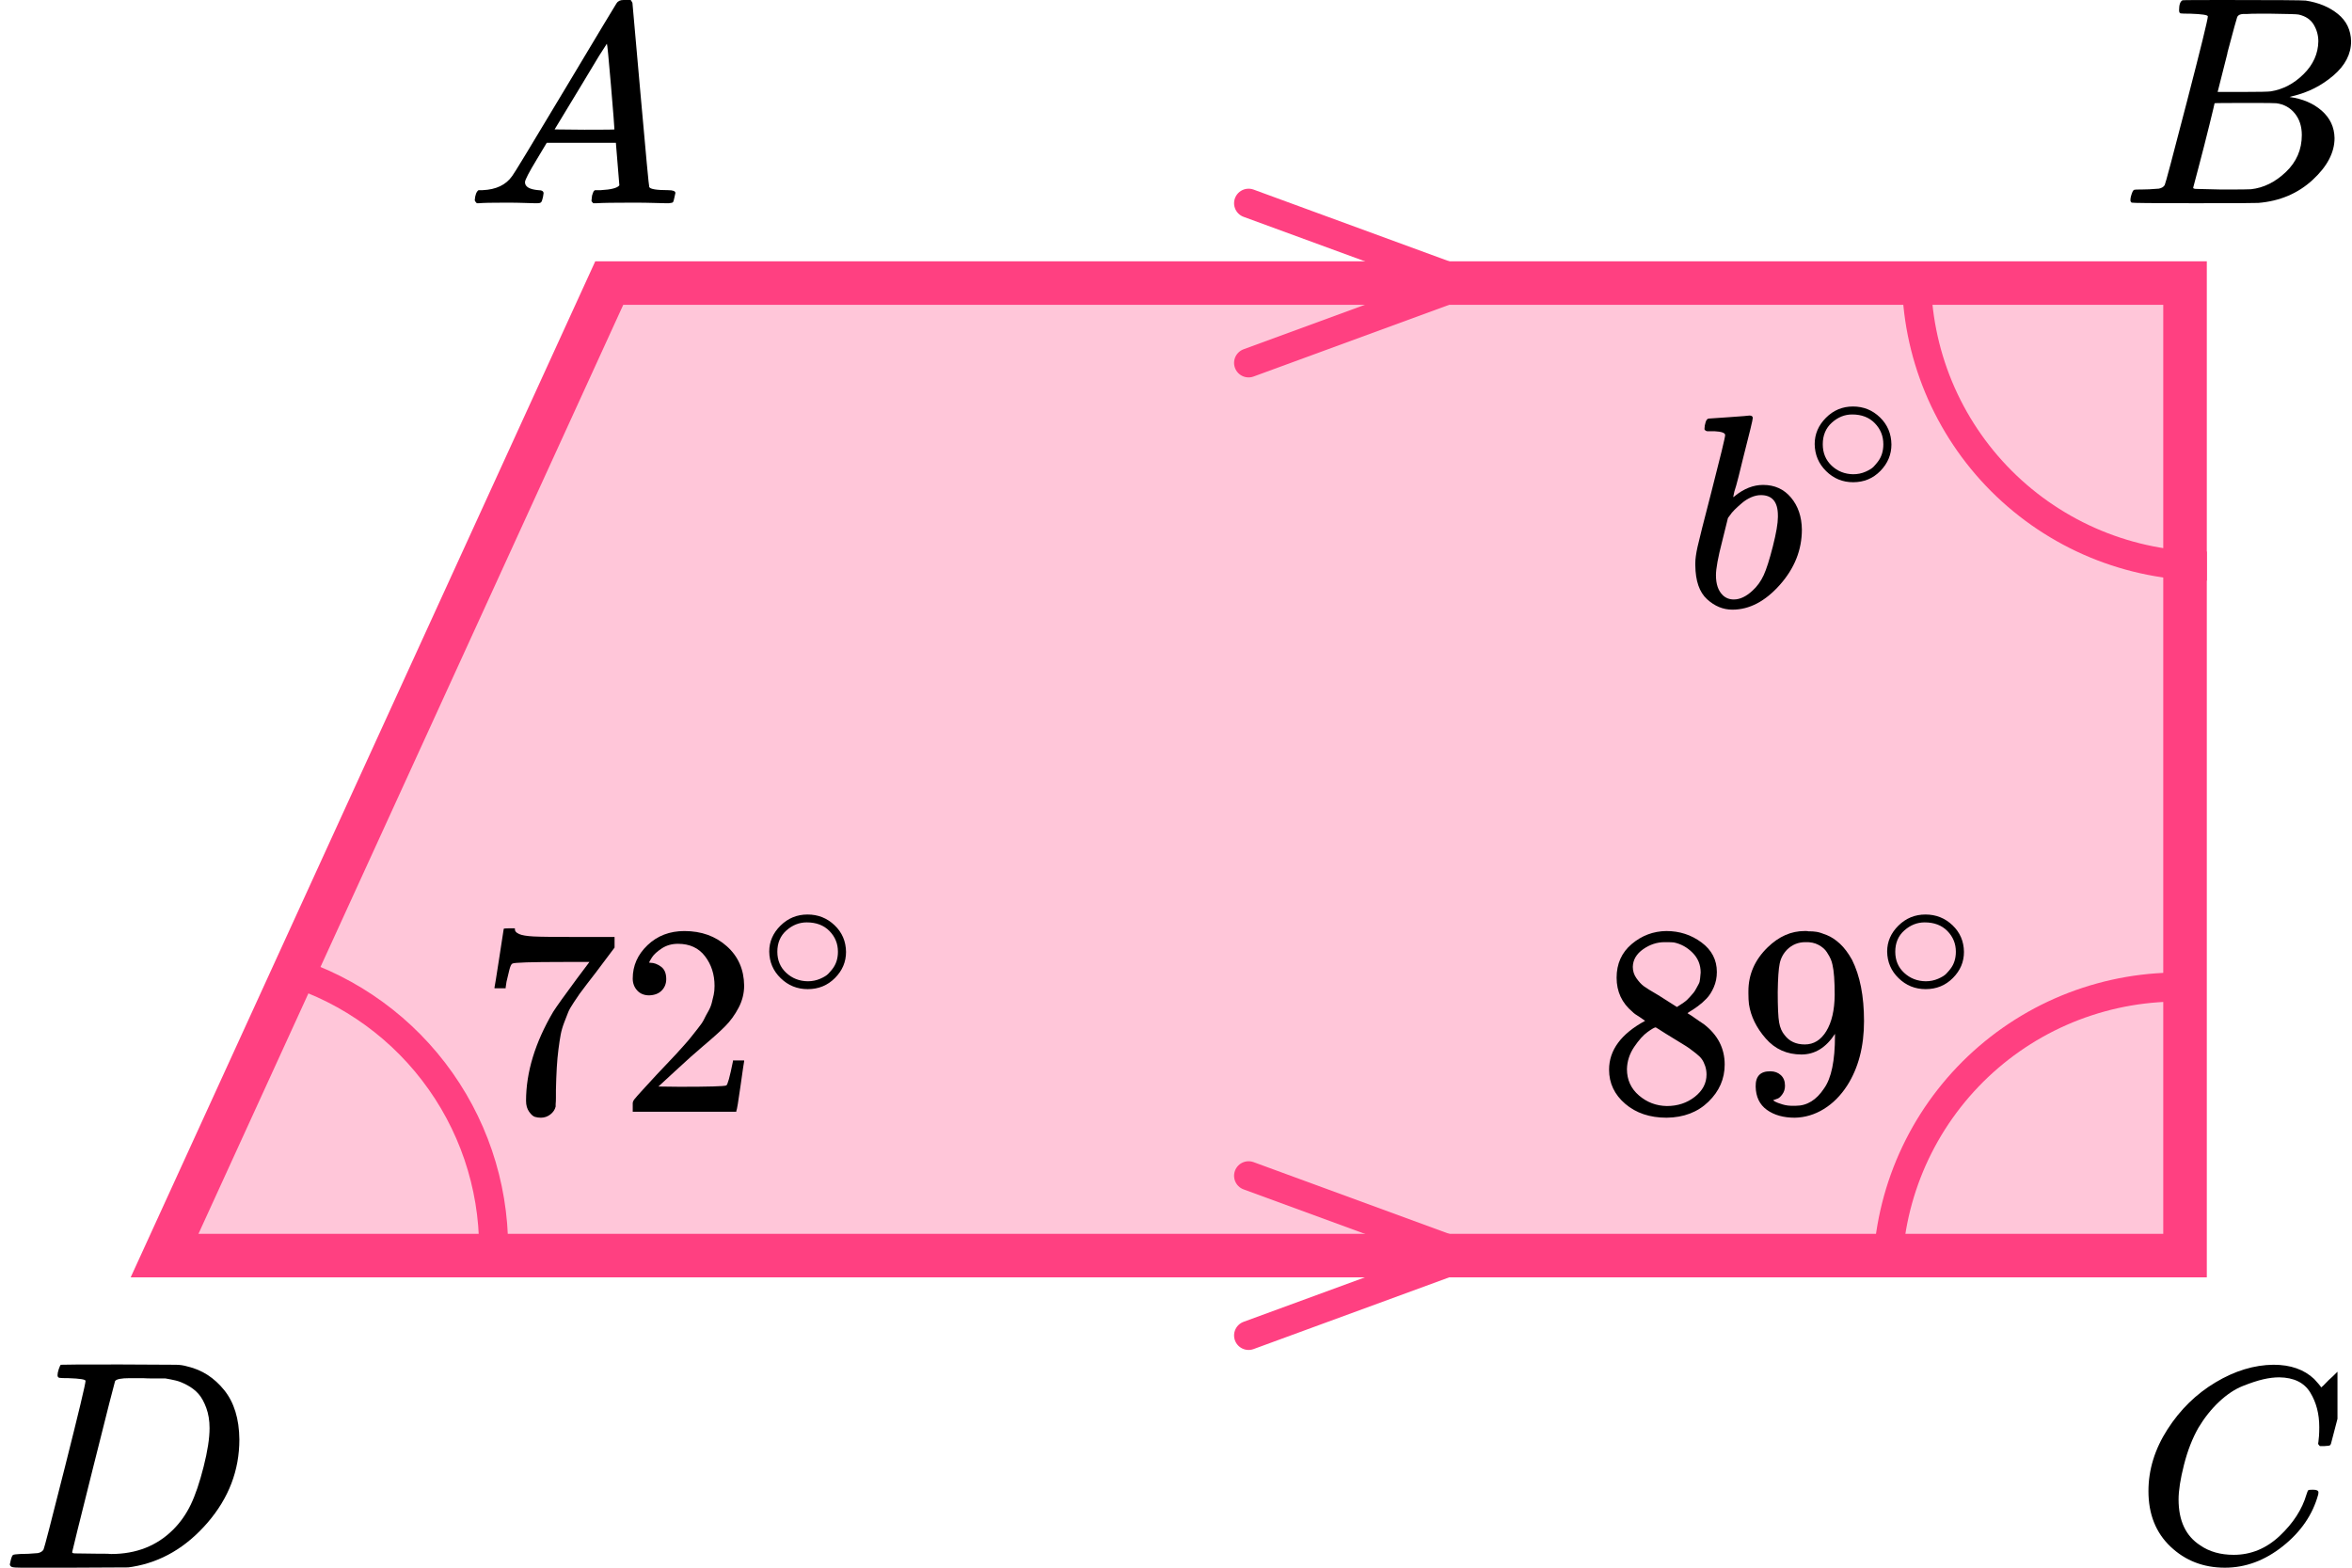
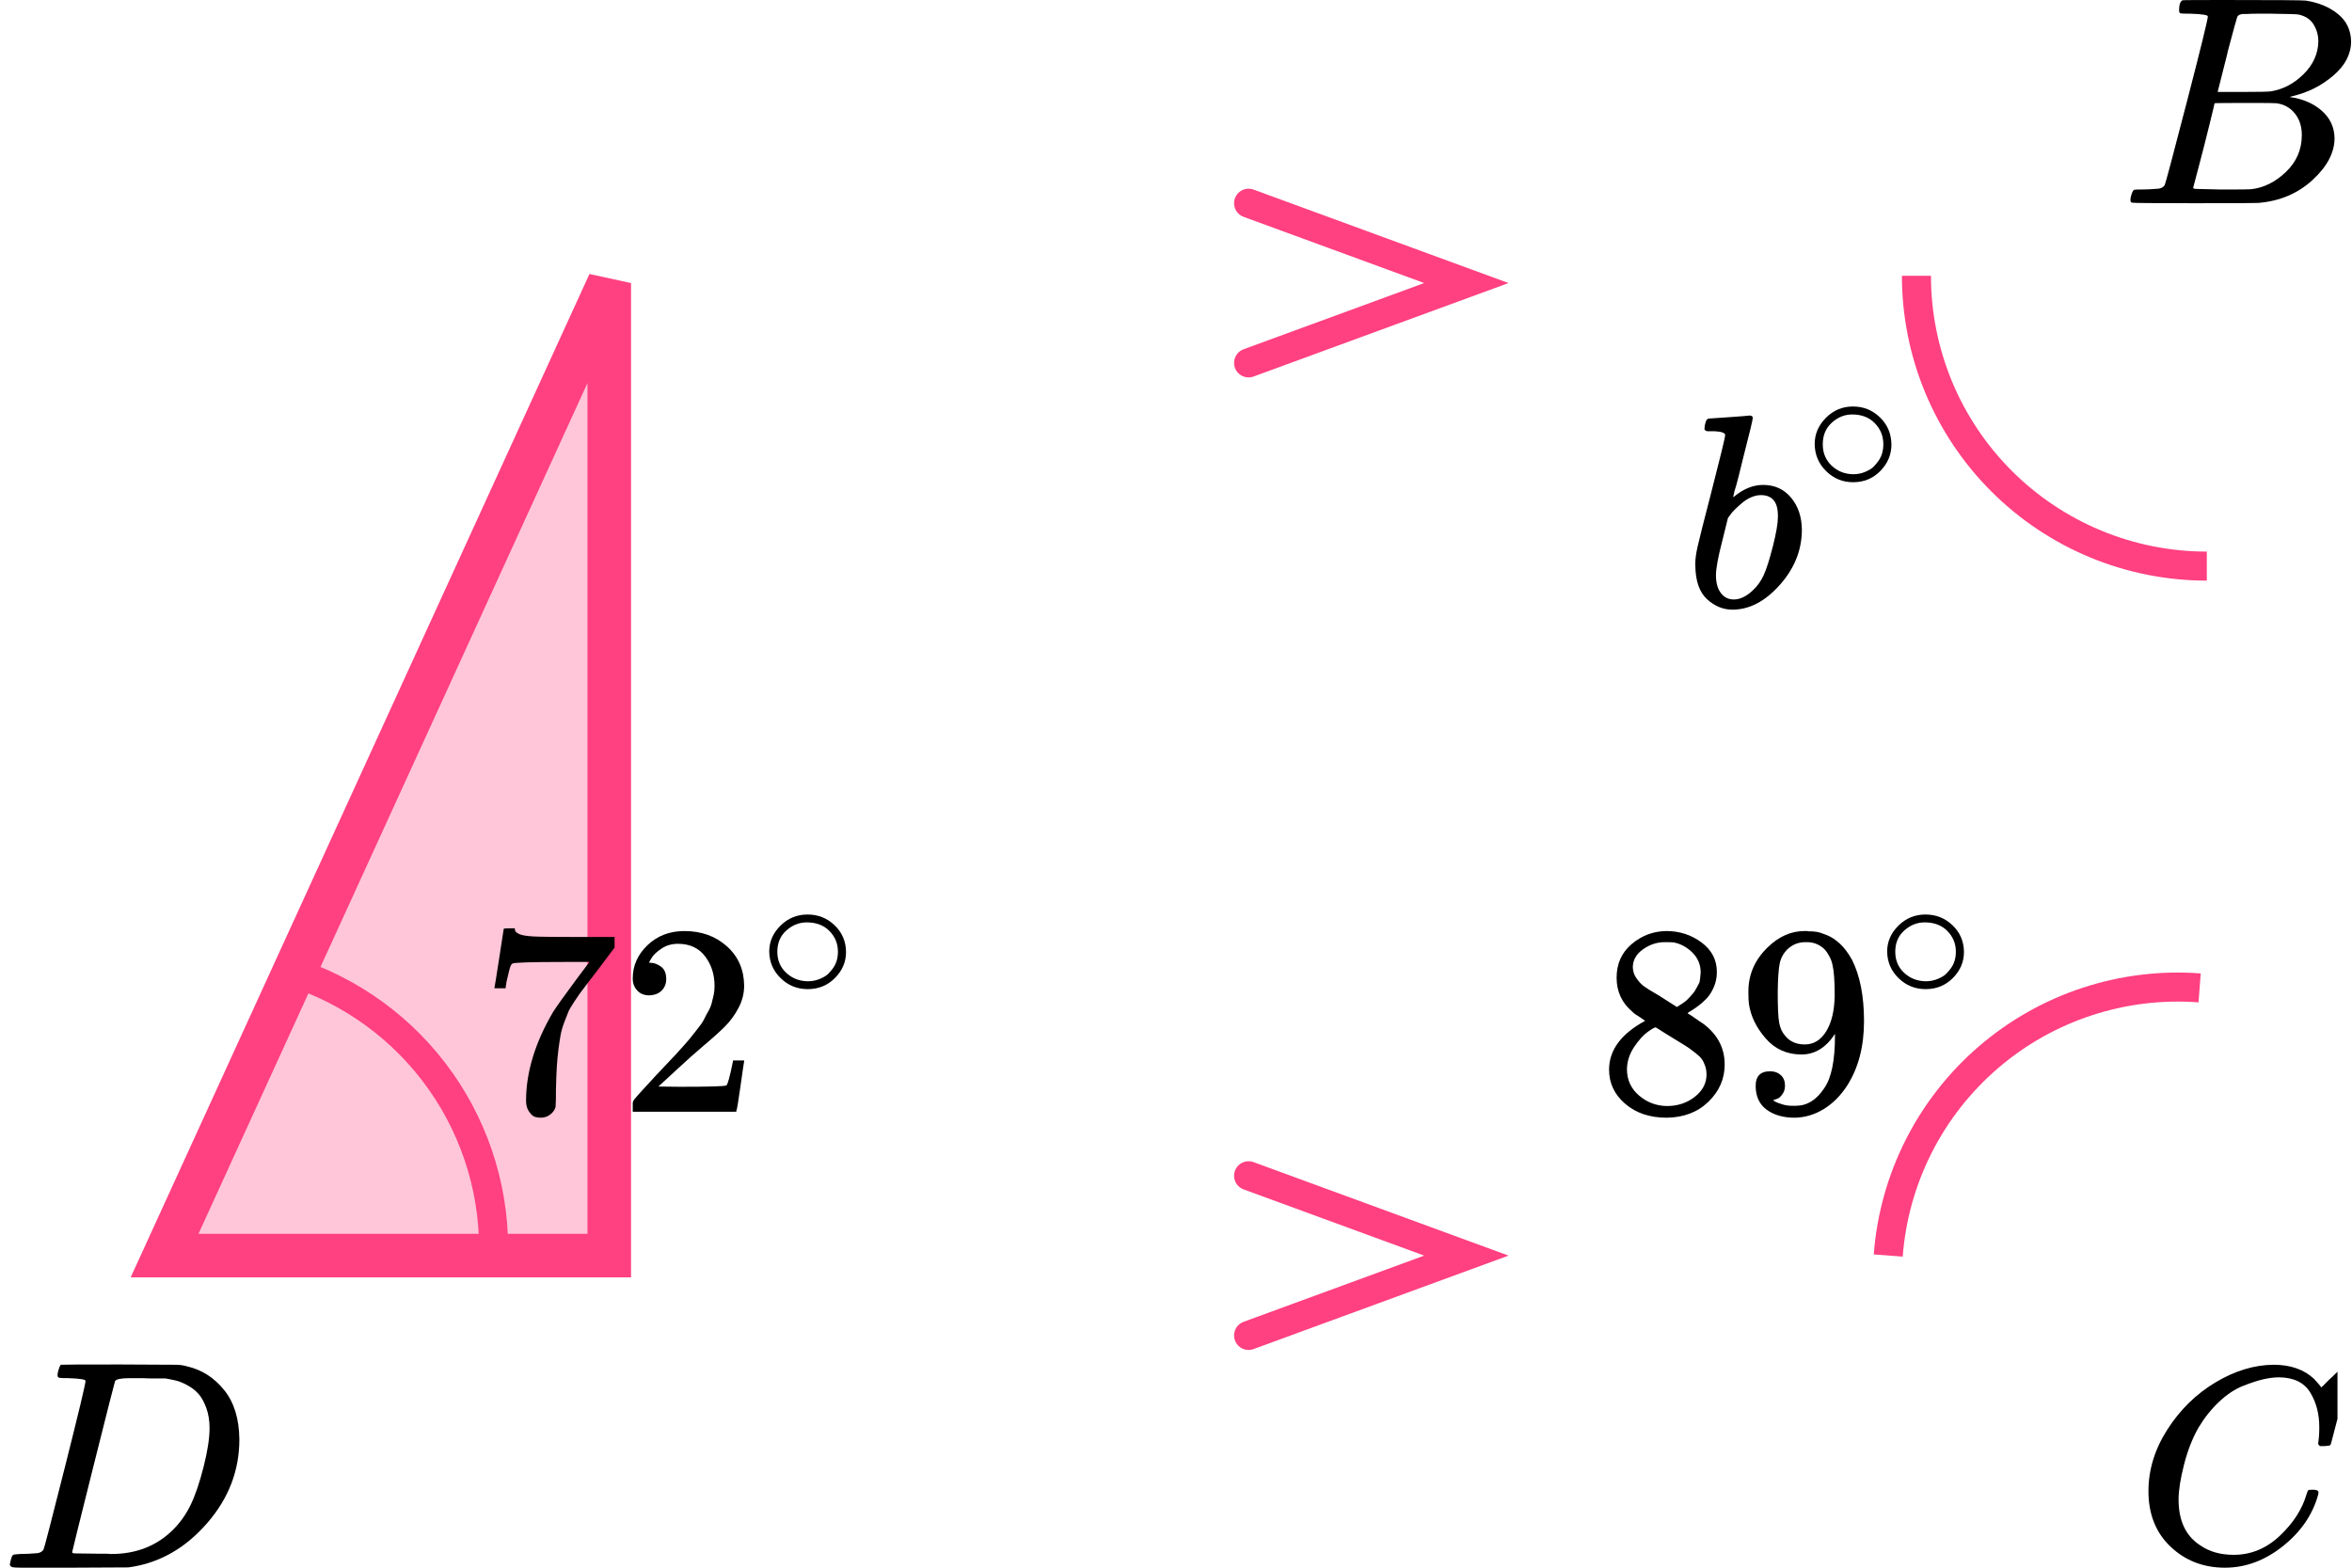
<svg xmlns="http://www.w3.org/2000/svg" width="162" height="108" viewBox="0 0 162 108" fill="none">
-   <path d="M11.335 86.5L41.964 19.5H150.5V86.5H11.335Z" fill="#FF4081" fill-opacity="0.3" stroke="#FF4081" stroke-width="3" />
+   <path d="M11.335 86.5L41.964 19.5V86.5H11.335Z" fill="#FF4081" fill-opacity="0.3" stroke="#FF4081" stroke-width="3" />
  <path d="M86 14L101 19.5L86 25" stroke="#FF4081" stroke-width="2" stroke-linecap="round" />
  <path d="M86 81L101 86.5L86 92" stroke="#FF4081" stroke-width="2" stroke-linecap="round" />
  <path d="M34 86.001C34 81.596 32.546 77.315 29.864 73.822C27.181 70.328 23.421 67.817 19.166 66.68" stroke="#FF4081" stroke-width="2" />
  <path d="M132 19C132 21.626 132.517 24.227 133.522 26.654C134.528 29.08 136.001 31.285 137.858 33.142C139.715 34.999 141.92 36.472 144.346 37.478C146.773 38.483 149.374 39 152 39" stroke="#FF4081" stroke-width="2" />
  <path d="M151.505 68.057C148.886 67.859 146.254 68.179 143.759 68.999C141.263 69.818 138.954 71.121 136.962 72.834C134.971 74.546 133.336 76.633 132.151 78.977C130.966 81.321 130.254 83.876 130.057 86.495" stroke="#FF4081" stroke-width="2" />
  <g clip-path="url(#clip0)">
-     <path d="M36.16 12.553C36.16 12.866 36.467 13.048 37.08 13.101C37.32 13.101 37.44 13.172 37.44 13.316C37.44 13.329 37.427 13.413 37.4 13.57C37.36 13.752 37.32 13.87 37.28 13.922C37.24 13.974 37.153 14 37.02 14C36.993 14 36.913 14 36.78 14C36.647 14 36.42 13.993 36.1 13.98C35.78 13.967 35.353 13.961 34.82 13.961C33.873 13.961 33.267 13.974 33 14H32.84C32.747 13.909 32.7 13.837 32.7 13.785C32.727 13.433 32.813 13.205 32.96 13.101H33.24C34.173 13.062 34.853 12.736 35.28 12.123C35.36 12.045 36.567 10.057 38.9 6.159C41.233 2.262 42.42 0.287 42.46 0.235C42.553 0.078 42.713 9.53674e-07 42.94 9.53674e-07H43.1H43.44C43.52 0.117 43.56 0.182 43.56 0.196L44.12 6.511C44.493 10.722 44.693 12.846 44.72 12.886C44.786 13.029 45.22 13.101 46.02 13.101C46.353 13.101 46.52 13.166 46.52 13.296C46.52 13.322 46.5 13.413 46.46 13.57C46.42 13.765 46.386 13.883 46.36 13.922C46.333 13.961 46.24 13.987 46.08 14C46.04 14 45.946 14 45.8 14C45.653 14 45.393 13.993 45.02 13.98C44.646 13.967 44.16 13.961 43.56 13.961C42.306 13.961 41.486 13.974 41.1 14H40.86C40.78 13.922 40.74 13.863 40.74 13.824C40.74 13.785 40.753 13.668 40.78 13.472C40.833 13.303 40.873 13.198 40.9 13.159L40.98 13.101H41.38C42.1 13.062 42.526 12.951 42.66 12.768L42.42 9.835H37.66L36.98 10.969C36.433 11.869 36.16 12.397 36.16 12.553ZM42.32 8.916C42.32 8.773 42.24 7.756 42.08 5.866C41.92 3.976 41.827 3.024 41.8 3.011L41.26 3.852C41.047 4.204 40.627 4.901 40 5.944L38.2 8.916L40.26 8.936C41.633 8.936 42.32 8.929 42.32 8.916Z" fill="black" />
-   </g>
+     </g>
  <g clip-path="url(#clip1)">
    <path d="M150.87 0.943C150.49 0.943 150.266 0.936 150.195 0.922C150.125 0.909 150.09 0.834 150.09 0.697C150.09 0.328 150.167 0.102 150.322 0.02C150.336 0.007 151.249 -1.90735e-06 153.062 -1.90735e-06C156.702 -1.90735e-06 158.62 0.014 158.817 0.041C159.702 0.178 160.44 0.485 161.03 0.963C161.62 1.442 161.922 2.07 161.937 2.849C161.937 3.724 161.529 4.51 160.714 5.206C159.899 5.903 158.964 6.375 157.91 6.621L157.7 6.682C158.599 6.805 159.337 7.12 159.913 7.625C160.489 8.131 160.784 8.759 160.798 9.511C160.798 10.508 160.292 11.472 159.281 12.401C158.269 13.33 157.025 13.857 155.549 13.979C155.451 13.993 153.969 14 151.102 14C148.291 14 146.865 13.986 146.823 13.959C146.766 13.918 146.738 13.863 146.738 13.795C146.738 13.699 146.752 13.604 146.78 13.508C146.851 13.248 146.921 13.105 146.991 13.078C147.047 13.064 147.153 13.057 147.307 13.057H147.434C147.813 13.057 148.235 13.037 148.699 12.996C148.895 12.955 149.029 12.873 149.099 12.75C149.141 12.695 149.647 10.796 150.617 7.051C151.587 3.307 152.071 1.332 152.071 1.127C152.071 1.032 151.671 0.97 150.87 0.943ZM159.681 2.849C159.681 2.439 159.576 2.057 159.365 1.701C159.154 1.346 158.81 1.114 158.332 1.004C158.234 0.977 157.587 0.957 156.393 0.943C156.112 0.943 155.816 0.943 155.507 0.943C155.198 0.943 154.952 0.95 154.77 0.963H154.495C154.285 0.977 154.151 1.045 154.095 1.168C154.067 1.223 153.842 2.043 153.42 3.628C153.42 3.669 153.413 3.71 153.399 3.751L152.746 6.334H154.453C155.592 6.334 156.245 6.32 156.414 6.293C157.257 6.156 158.009 5.76 158.669 5.104C159.33 4.448 159.667 3.696 159.681 2.849ZM158.543 9.306C158.543 8.705 158.381 8.206 158.058 7.81C157.735 7.413 157.313 7.181 156.793 7.113C156.709 7.099 156.126 7.092 155.044 7.092C153.385 7.092 152.549 7.099 152.535 7.113C152.535 7.14 152.416 7.639 152.177 8.609C151.938 9.579 151.692 10.543 151.439 11.499L151.06 12.934C151.06 12.989 151.144 13.016 151.313 13.016C151.481 13.016 152.05 13.03 153.02 13.057C154.271 13.057 154.945 13.05 155.044 13.037C155.915 12.941 156.716 12.545 157.447 11.848C158.177 11.151 158.543 10.304 158.543 9.306Z" fill="black" />
  </g>
  <g clip-path="url(#clip2)">
    <path d="M147.98 102.724C147.98 101.247 148.417 99.829 149.292 98.468C150.166 97.107 151.269 96.028 152.6 95.233C153.932 94.436 155.263 94.032 156.594 94.019C157.769 94.019 158.702 94.347 159.394 95.001C159.512 95.13 159.609 95.239 159.688 95.329C159.766 95.419 159.818 95.483 159.844 95.521L159.864 95.579C159.903 95.579 160.079 95.412 160.393 95.078C160.484 95.001 160.582 94.912 160.686 94.809C160.791 94.706 160.895 94.603 160.999 94.501C161.104 94.398 161.169 94.327 161.195 94.289L161.489 94H161.606C161.789 94 161.881 94.045 161.881 94.135C161.881 94.186 161.672 95.066 161.254 96.773C160.784 98.558 160.549 99.456 160.549 99.469C160.523 99.533 160.49 99.572 160.451 99.585C160.412 99.597 160.295 99.61 160.099 99.623H159.786C159.707 99.546 159.668 99.488 159.668 99.45C159.668 99.437 159.675 99.392 159.688 99.315C159.701 99.238 159.714 99.11 159.727 98.93C159.74 98.75 159.746 98.545 159.746 98.314C159.746 97.402 159.538 96.606 159.12 95.926C158.702 95.245 157.991 94.899 156.986 94.886C156.647 94.886 156.281 94.931 155.889 95.021C155.498 95.111 155.028 95.265 154.48 95.483C153.932 95.701 153.39 96.061 152.855 96.561C152.32 97.062 151.843 97.659 151.426 98.352C151.008 99.084 150.675 99.938 150.427 100.913C150.179 101.889 150.055 102.685 150.055 103.301C150.055 104.765 150.551 105.818 151.543 106.459C152.17 106.896 152.94 107.114 153.853 107.114C155.041 107.114 156.098 106.678 157.025 105.805C157.952 104.932 158.565 103.982 158.865 102.955C158.918 102.788 158.957 102.691 158.983 102.666C159.009 102.64 159.113 102.627 159.296 102.627C159.557 102.627 159.688 102.685 159.688 102.801C159.688 102.865 159.681 102.923 159.668 102.974C159.29 104.348 158.48 105.529 157.24 106.517C156 107.506 154.669 108 153.246 108C151.771 108 150.525 107.519 149.507 106.556C148.489 105.593 147.98 104.315 147.98 102.724Z" fill="black" />
  </g>
  <g clip-path="url(#clip3)">
    <path d="M5.892 95.127C5.892 95.032 5.502 94.97 4.722 94.943C4.407 94.943 4.202 94.936 4.106 94.922C4.01 94.909 3.963 94.847 3.963 94.738C3.963 94.629 3.99 94.492 4.045 94.328C4.099 94.164 4.147 94.061 4.188 94.02C4.216 94.007 5.578 94 8.274 94C10.56 94.014 11.84 94.02 12.114 94.02C12.387 94.02 12.661 94.061 12.935 94.144C13.92 94.376 14.755 94.916 15.44 95.763C16.124 96.61 16.473 97.744 16.487 99.165C16.487 101.297 15.754 103.21 14.29 104.905C12.825 106.599 11.101 107.611 9.116 107.939L8.828 107.98L4.845 108H2.566H1.478C1.15 108 0.938 107.986 0.842 107.959C0.746 107.932 0.691 107.87 0.677 107.775C0.677 107.747 0.698 107.652 0.739 107.488C0.794 107.269 0.849 107.146 0.903 107.119C0.958 107.091 1.115 107.071 1.376 107.057C1.745 107.057 2.156 107.037 2.607 106.996C2.799 106.955 2.929 106.873 2.998 106.75C3.039 106.695 3.531 104.796 4.476 101.051C5.42 97.307 5.892 95.332 5.892 95.127ZM14.434 98.386C14.434 97.867 14.358 97.403 14.208 96.993C14.057 96.583 13.879 96.262 13.674 96.029C13.469 95.797 13.215 95.599 12.914 95.435C12.613 95.271 12.346 95.162 12.114 95.107C11.881 95.052 11.641 95.004 11.395 94.963C11.367 94.963 11.272 94.963 11.107 94.963C10.943 94.963 10.745 94.963 10.512 94.963C10.279 94.963 10.053 94.957 9.835 94.943H8.952C8.349 94.943 8.007 95.011 7.925 95.148C7.898 95.203 7.398 97.17 6.426 101.051C5.454 104.932 4.969 106.893 4.969 106.934C4.969 106.989 5.044 107.016 5.194 107.016C5.345 107.016 5.872 107.023 6.775 107.037C6.844 107.037 6.974 107.037 7.165 107.037C7.357 107.037 7.521 107.043 7.658 107.057C9.383 107.057 10.806 106.497 11.929 105.376C12.421 104.884 12.825 104.31 13.14 103.654C13.455 102.999 13.749 102.131 14.023 101.051C14.297 99.972 14.434 99.084 14.434 98.386Z" fill="black" />
  </g>
  <path d="M117.403 29.518C117.403 29.392 117.428 29.246 117.48 29.082C117.531 28.917 117.608 28.835 117.71 28.835C117.723 28.835 118.184 28.803 119.094 28.74C120.003 28.677 120.471 28.639 120.497 28.627C120.65 28.627 120.727 28.683 120.727 28.797C120.727 28.911 120.509 29.815 120.074 31.51C119.971 31.94 119.862 32.383 119.747 32.838C119.632 33.293 119.536 33.634 119.459 33.862L119.382 34.222C119.382 34.26 119.42 34.242 119.497 34.166C120.125 33.66 120.772 33.407 121.438 33.407C122.233 33.407 122.873 33.698 123.36 34.279C123.847 34.861 124.097 35.595 124.109 36.48C124.109 37.884 123.603 39.155 122.591 40.293C121.579 41.431 120.49 42 119.324 42C118.684 42 118.101 41.76 117.576 41.279C117.05 40.799 116.781 40.021 116.769 38.946V38.775C116.769 38.51 116.82 38.143 116.922 37.675C117.025 37.207 117.339 35.961 117.864 33.938C118.504 31.447 118.825 30.125 118.825 29.973C118.825 29.822 118.581 29.733 118.095 29.708C118.03 29.708 117.979 29.708 117.941 29.708H117.845C117.717 29.708 117.633 29.708 117.595 29.708C117.556 29.708 117.512 29.689 117.46 29.651C117.409 29.613 117.39 29.569 117.403 29.518ZM122.457 35.626V35.512C122.457 34.577 122.066 34.109 121.285 34.109C121.067 34.109 120.843 34.159 120.612 34.26C120.381 34.362 120.17 34.494 119.978 34.659C119.786 34.823 119.619 34.975 119.478 35.114C119.337 35.253 119.222 35.392 119.132 35.531L119.017 35.683L118.613 37.315C118.332 38.402 118.191 39.173 118.191 39.629C118.191 40.236 118.344 40.691 118.652 40.995C118.857 41.197 119.113 41.298 119.42 41.298C119.843 41.298 120.272 41.096 120.708 40.691C121.028 40.4 121.285 40.046 121.477 39.629C121.669 39.212 121.88 38.547 122.111 37.637C122.341 36.727 122.457 36.056 122.457 35.626Z" fill="black" />
  <path d="M124.991 30.592C124.991 29.904 125.25 29.3 125.766 28.782C126.282 28.263 126.903 28.004 127.627 28.004C128.352 28.004 128.972 28.254 129.489 28.755C130.005 29.255 130.267 29.877 130.277 30.619C130.277 31.316 130.023 31.924 129.516 32.443C129.008 32.961 128.384 33.221 127.641 33.221C126.916 33.221 126.296 32.966 125.779 32.456C125.263 31.947 125.001 31.325 124.991 30.592ZM127.573 28.553C127.057 28.553 126.59 28.741 126.173 29.117C125.757 29.492 125.548 29.988 125.548 30.605C125.548 31.204 125.752 31.696 126.16 32.081C126.567 32.465 127.061 32.662 127.641 32.671C127.949 32.671 128.234 32.613 128.497 32.496C128.759 32.38 128.945 32.264 129.054 32.148C129.162 32.032 129.258 31.92 129.339 31.812C129.593 31.482 129.72 31.079 129.72 30.605C129.72 30.042 129.525 29.559 129.135 29.157C128.746 28.755 128.225 28.553 127.573 28.553Z" fill="black" />
  <path d="M111.348 68.794C111.348 68.794 111.348 68.315 111.348 67.355C111.348 66.396 111.695 65.623 112.387 65.037C113.079 64.452 113.874 64.153 114.772 64.14C115.682 64.14 116.49 64.402 117.195 64.925C117.901 65.449 118.253 66.128 118.253 66.963C118.253 67.336 118.183 67.685 118.042 68.009C117.901 68.333 117.734 68.595 117.541 68.794C117.349 68.994 117.15 69.168 116.945 69.318C116.74 69.467 116.573 69.579 116.445 69.654C116.317 69.729 116.246 69.779 116.234 69.804L116.503 69.972C116.682 70.097 116.862 70.221 117.041 70.346C117.221 70.47 117.324 70.539 117.349 70.551C118.311 71.287 118.792 72.215 118.792 73.336C118.792 74.321 118.42 75.174 117.676 75.897C116.932 76.62 115.971 76.987 114.791 77C113.637 77 112.688 76.682 111.945 76.047C111.201 75.411 110.829 74.626 110.829 73.692C110.829 72.346 111.656 71.224 113.31 70.327L112.964 70.084C112.695 69.922 112.522 69.797 112.445 69.71C111.714 69.1 111.348 68.315 111.348 67.355V68.794ZM115.503 69.374L115.618 69.299C115.695 69.249 115.753 69.212 115.791 69.187C115.83 69.162 115.894 69.118 115.984 69.056C116.073 68.994 116.15 68.931 116.214 68.869C116.279 68.807 116.349 68.732 116.426 68.645C116.503 68.558 116.573 68.477 116.638 68.402C116.702 68.327 116.766 68.227 116.83 68.103C116.894 67.978 116.952 67.872 117.003 67.785C117.054 67.698 117.086 67.573 117.099 67.411C117.112 67.249 117.125 67.112 117.138 67C117.138 66.464 116.952 66.009 116.58 65.635C116.208 65.262 115.778 65.025 115.291 64.925C115.201 64.913 114.99 64.906 114.657 64.906C114.131 64.906 113.637 65.069 113.176 65.392C112.714 65.716 112.477 66.121 112.464 66.608C112.464 66.894 112.547 67.156 112.714 67.392C112.881 67.629 113.047 67.81 113.214 67.935C113.381 68.059 113.701 68.259 114.176 68.533C114.265 68.595 114.336 68.639 114.387 68.664L115.503 69.374ZM114.81 76.196C115.554 76.196 116.195 75.984 116.734 75.561C117.272 75.137 117.541 74.626 117.541 74.028C117.541 73.816 117.509 73.617 117.445 73.43C117.381 73.243 117.304 73.087 117.215 72.963C117.125 72.838 116.984 72.701 116.791 72.551C116.599 72.402 116.452 72.29 116.349 72.215C116.246 72.14 116.061 72.022 115.791 71.86C115.522 71.698 115.349 71.592 115.272 71.542C115.092 71.43 114.9 71.311 114.695 71.187C114.49 71.062 114.323 70.956 114.195 70.869L114.041 70.776C113.964 70.776 113.778 70.882 113.483 71.094C113.188 71.305 112.881 71.648 112.56 72.121C112.24 72.595 112.073 73.106 112.06 73.654C112.06 74.389 112.336 74.994 112.887 75.467C113.438 75.941 114.08 76.184 114.81 76.196Z" fill="black" />
  <path d="M126.389 71.224C125.773 72.171 125.004 72.645 124.081 72.645C123.08 72.645 122.26 72.277 121.619 71.542C120.978 70.807 120.593 70.022 120.465 69.187C120.439 68.987 120.426 68.738 120.426 68.439V68.29C120.426 67.131 120.869 66.121 121.753 65.262C122.523 64.514 123.369 64.14 124.292 64.14C124.318 64.14 124.356 64.14 124.408 64.14C124.459 64.14 124.51 64.146 124.561 64.159H124.638C124.792 64.159 124.952 64.171 125.119 64.196C125.286 64.221 125.523 64.296 125.831 64.421C126.139 64.545 126.44 64.745 126.735 65.019C127.03 65.293 127.305 65.66 127.562 66.121C128.113 67.218 128.389 68.626 128.389 70.346C128.389 72.09 128.004 73.567 127.235 74.776C126.786 75.474 126.248 76.016 125.619 76.402C124.991 76.788 124.324 76.987 123.619 77C122.837 77 122.196 76.819 121.696 76.458C121.196 76.097 120.939 75.561 120.926 74.85C120.914 74.14 121.253 73.791 121.946 73.804C122.228 73.804 122.465 73.891 122.657 74.065C122.85 74.24 122.946 74.483 122.946 74.794C122.946 75.019 122.888 75.212 122.773 75.374C122.657 75.536 122.555 75.635 122.465 75.673C122.375 75.71 122.292 75.741 122.215 75.766L122.138 75.785C122.138 75.81 122.183 75.847 122.273 75.897C122.362 75.947 122.529 76.009 122.773 76.084C123.016 76.159 123.286 76.19 123.581 76.178H123.696C124.465 76.178 125.113 75.779 125.638 74.981C126.139 74.284 126.389 73.075 126.389 71.355V71.224ZM124.311 71.953C124.927 71.953 125.42 71.648 125.792 71.037C126.164 70.427 126.357 69.598 126.369 68.551C126.369 67.579 126.318 66.882 126.215 66.458C126.19 66.333 126.151 66.209 126.1 66.084C126.049 65.96 125.959 65.797 125.831 65.598C125.703 65.399 125.51 65.231 125.254 65.094C124.997 64.956 124.696 64.894 124.35 64.906C123.863 64.906 123.446 65.075 123.1 65.411C122.83 65.685 122.657 66.009 122.58 66.383C122.503 66.757 122.459 67.411 122.446 68.346C122.446 69.38 122.478 70.078 122.542 70.439C122.606 70.801 122.734 71.094 122.927 71.318C123.247 71.741 123.709 71.953 124.311 71.953Z" fill="black" />
  <path d="M129.983 65.552C129.983 64.874 130.242 64.279 130.758 63.768C131.275 63.258 131.896 63.002 132.621 63.002C133.347 63.002 133.968 63.249 134.484 63.742C135.001 64.235 135.264 64.848 135.273 65.579C135.273 66.266 135.019 66.865 134.511 67.376C134.004 67.887 133.378 68.143 132.635 68.143C131.91 68.143 131.289 67.891 130.772 67.389C130.255 66.887 129.992 66.275 129.983 65.552ZM132.567 63.544C132.05 63.544 131.583 63.729 131.166 64.099C130.749 64.469 130.541 64.958 130.541 65.566C130.541 66.156 130.745 66.641 131.153 67.019C131.561 67.398 132.055 67.592 132.635 67.601C132.943 67.601 133.229 67.543 133.492 67.429C133.755 67.314 133.94 67.2 134.049 67.085C134.158 66.971 134.253 66.861 134.335 66.755C134.589 66.429 134.715 66.033 134.715 65.566C134.715 65.011 134.521 64.535 134.131 64.138C133.741 63.742 133.22 63.544 132.567 63.544Z" fill="black" />
  <path d="M34.06 68.028C34.073 68.003 34.182 67.324 34.387 65.991L34.695 63.991C34.695 63.966 34.823 63.953 35.079 63.953H35.464V64.028C35.464 64.153 35.56 64.259 35.753 64.346C35.945 64.433 36.278 64.489 36.753 64.514C37.227 64.539 38.311 64.551 40.003 64.551H42.33V65.28L41.023 67.019C40.907 67.168 40.715 67.417 40.446 67.766C40.176 68.115 40.003 68.346 39.926 68.458C39.849 68.57 39.715 68.769 39.522 69.056C39.33 69.343 39.202 69.567 39.138 69.729C39.074 69.891 38.984 70.121 38.868 70.421C38.753 70.72 38.67 71.006 38.618 71.28C38.567 71.555 38.516 71.891 38.465 72.29C38.413 72.689 38.375 73.112 38.349 73.561C38.323 74.009 38.304 74.52 38.291 75.094C38.291 75.268 38.291 75.442 38.291 75.617C38.291 75.791 38.285 75.941 38.272 76.065V76.234C38.221 76.445 38.099 76.626 37.907 76.776C37.714 76.925 37.496 77 37.253 77C37.112 77 36.977 76.981 36.849 76.944C36.721 76.906 36.586 76.788 36.445 76.589C36.304 76.389 36.233 76.14 36.233 75.841C36.233 73.872 36.855 71.829 38.099 69.71C38.355 69.311 38.894 68.558 39.715 67.449L40.599 66.271H38.811C36.58 66.271 35.406 66.308 35.291 66.383C35.214 66.421 35.144 66.57 35.079 66.832C35.015 67.094 34.951 67.361 34.887 67.635L34.829 68.028V68.084H34.06V68.028Z" fill="black" />
  <path d="M44.715 68.571C44.369 68.571 44.093 68.459 43.888 68.235C43.683 68.01 43.581 67.736 43.581 67.412C43.581 66.528 43.92 65.761 44.6 65.113C45.279 64.465 46.126 64.141 47.139 64.141C48.306 64.141 49.28 64.49 50.062 65.188C50.844 65.886 51.242 66.789 51.255 67.898C51.255 68.434 51.126 68.945 50.87 69.431C50.614 69.917 50.306 70.341 49.947 70.702C49.588 71.063 49.075 71.524 48.408 72.085C47.947 72.472 47.305 73.045 46.485 73.805L45.35 74.852L46.812 74.87C48.825 74.87 49.895 74.839 50.024 74.777C50.113 74.752 50.267 74.197 50.485 73.113V73.057H51.255V73.113C51.242 73.151 51.158 73.718 51.005 74.814C50.851 75.911 50.755 76.484 50.716 76.534V76.59H43.581V76.235V76.01C43.581 75.923 43.619 75.83 43.696 75.73C43.773 75.63 43.965 75.412 44.273 75.076C44.645 74.677 44.965 74.328 45.235 74.029C45.35 73.904 45.568 73.674 45.889 73.338C46.209 73.001 46.427 72.77 46.542 72.646C46.658 72.521 46.844 72.316 47.1 72.029C47.357 71.743 47.536 71.531 47.639 71.394C47.741 71.257 47.889 71.07 48.081 70.833C48.273 70.596 48.408 70.397 48.485 70.235C48.562 70.073 48.658 69.892 48.773 69.693C48.889 69.493 48.972 69.294 49.024 69.094C49.075 68.895 49.12 68.708 49.158 68.534C49.197 68.359 49.216 68.154 49.216 67.917C49.216 67.132 48.998 66.453 48.562 65.88C48.126 65.306 47.504 65.02 46.696 65.02C46.273 65.02 45.901 65.126 45.581 65.338C45.26 65.549 45.036 65.755 44.908 65.954C44.779 66.154 44.715 66.272 44.715 66.309C44.715 66.322 44.747 66.328 44.812 66.328C45.042 66.328 45.279 66.415 45.523 66.59C45.767 66.764 45.889 67.051 45.889 67.45C45.889 67.761 45.786 68.023 45.581 68.235C45.376 68.447 45.087 68.559 44.715 68.571Z" fill="black" />
  <path d="M52.983 65.552C52.983 64.874 53.242 64.279 53.758 63.768C54.275 63.258 54.896 63.002 55.621 63.002C56.347 63.002 56.968 63.249 57.484 63.742C58.001 64.235 58.264 64.848 58.273 65.579C58.273 66.266 58.019 66.865 57.511 67.376C57.004 67.887 56.378 68.143 55.635 68.143C54.91 68.143 54.289 67.891 53.772 67.389C53.255 66.887 52.992 66.275 52.983 65.552ZM55.567 63.544C55.05 63.544 54.583 63.729 54.166 64.099C53.749 64.469 53.541 64.958 53.541 65.566C53.541 66.156 53.745 66.641 54.153 67.019C54.561 67.398 55.055 67.592 55.635 67.601C55.943 67.601 56.229 67.543 56.492 67.429C56.755 67.314 56.94 67.2 57.049 67.085C57.158 66.971 57.253 66.861 57.335 66.755C57.589 66.429 57.715 66.033 57.715 65.566C57.715 65.011 57.521 64.535 57.131 64.138C56.741 63.742 56.22 63.544 55.567 63.544Z" fill="black" />
  <defs>
    <clipPath id="clip0">
      <rect width="15" height="14" fill="white" transform="translate(32)" />
    </clipPath>
    <clipPath id="clip1">
      <rect width="16" height="14" fill="white" transform="translate(146)" />
    </clipPath>
    <clipPath id="clip2">
      <rect width="14" height="14" fill="white" transform="translate(147 94)" />
    </clipPath>
    <clipPath id="clip3">
      <rect width="17" height="14" fill="white" transform="translate(0 94)" />
    </clipPath>
  </defs>
</svg>